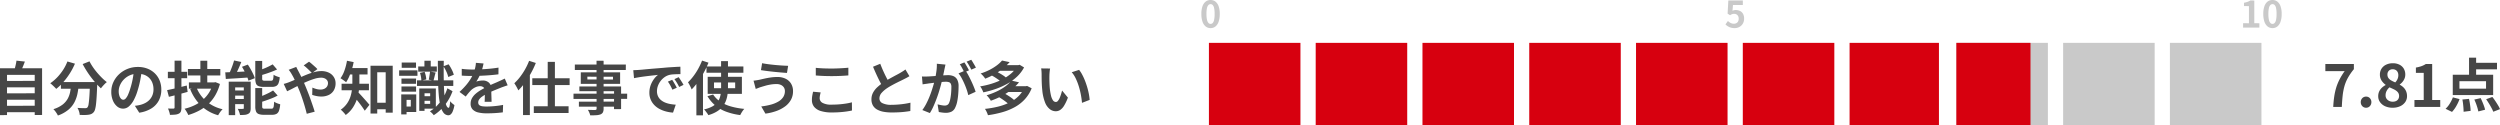
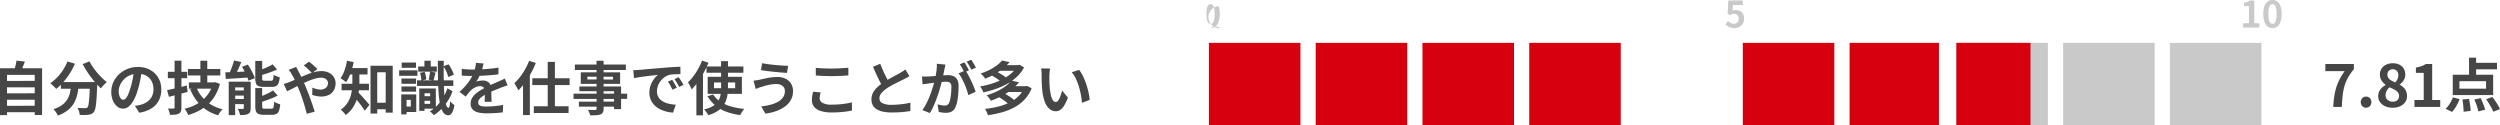
<svg xmlns="http://www.w3.org/2000/svg" width="819.461" height="41.048" viewBox="0 0 819.461 41.048">
  <g id="_1" data-name="1" transform="translate(-252.736 -1754.952)">
    <path id="パス_760" data-name="パス 760" d="M4.275-9.519l10.336-.019.019,2.109H4.275Zm0,4.066,10.336-.019.019,2.109H4.275Zm0,4.085,10.336-.019L14.63.722H4.275ZM2.736-13.661,16.53-13.68V1.634l-2.413.019V-11.5H5.035V1.672l-2.3.019Zm5.4-2.508,2.755.3q-.342.931-.722,1.824t-.7,1.539l-2.09-.38q.152-.475.3-1.055T7.951-15.1Q8.075-15.675,8.132-16.169ZM22.7-9.158H32.984v2.2H22.7Zm9.519,0h2.394v.6a3.249,3.249,0,0,1-.019.389q-.076,2.147-.171,3.7T34.209-1.9a11.25,11.25,0,0,1-.294,1.634A2.558,2.558,0,0,1,33.5.646a2.337,2.337,0,0,1-.789.646,3.36,3.36,0,0,1-.959.266,8.96,8.96,0,0,1-1.254.086q-.779.009-1.634-.029A4.447,4.447,0,0,0,28.633.447,4.792,4.792,0,0,0,28.12-.684q.8.057,1.482.076t1.026.019a1.671,1.671,0,0,0,.437-.047.8.8,0,0,0,.342-.219,2.341,2.341,0,0,0,.37-1.093q.142-.845.257-2.508t.19-4.3ZM24.833-15.9l2.47.722a21.959,21.959,0,0,1-1.682,3.192,23.154,23.154,0,0,1-2.109,2.831,17.217,17.217,0,0,1-2.347,2.242q-.209-.247-.57-.6t-.732-.694a7.78,7.78,0,0,0-.656-.551,14.241,14.241,0,0,0,2.252-1.909,16.477,16.477,0,0,0,1.948-2.451A14.63,14.63,0,0,0,24.833-15.9Zm7.239-.038a16.241,16.241,0,0,0,1.1,1.862,21.419,21.419,0,0,0,1.416,1.853q.77.9,1.577,1.7a16.017,16.017,0,0,0,1.586,1.387,6.477,6.477,0,0,0-.674.6q-.37.371-.7.751a8.726,8.726,0,0,0-.561.7q-.8-.741-1.615-1.662t-1.605-1.957q-.789-1.036-1.492-2.147T29.83-15.048ZM26.087-8.512h2.489A27.537,27.537,0,0,1,28.139-5.4a10.931,10.931,0,0,1-1,2.869,8.138,8.138,0,0,1-2,2.46,11.139,11.139,0,0,1-3.43,1.891,4.354,4.354,0,0,0-.38-.7Q21.09.741,20.805.37a5.234,5.234,0,0,0-.57-.637,9.32,9.32,0,0,0,3.04-1.511,6.438,6.438,0,0,0,1.691-1.976,7.788,7.788,0,0,0,.789-2.29Q25.973-7.258,26.087-8.512Zm23.142-4.5q-.19,1.444-.494,3.078a29.943,29.943,0,0,1-.817,3.306,16.983,16.983,0,0,1-1.292,3.306A7.247,7.247,0,0,1,45-1.187a2.917,2.917,0,0,1-1.928.75,3.007,3.007,0,0,1-1.929-.712,4.867,4.867,0,0,1-1.406-1.967,7.352,7.352,0,0,1-.522-2.85,7.442,7.442,0,0,1,.665-3.116,8.29,8.29,0,0,1,1.853-2.594,8.783,8.783,0,0,1,2.774-1.776,9.007,9.007,0,0,1,3.43-.646,8.455,8.455,0,0,1,3.182.57,7.163,7.163,0,0,1,2.423,1.577A6.845,6.845,0,0,1,55.081-9.6a7.852,7.852,0,0,1,.532,2.907A7.65,7.65,0,0,1,54.8-3.116a6.754,6.754,0,0,1-2.423,2.6,10.387,10.387,0,0,1-4,1.406L46.949-1.368q.551-.057.969-.133t.8-.171a7.23,7.23,0,0,0,1.7-.655,5.307,5.307,0,0,0,1.377-1.064,4.655,4.655,0,0,0,.922-1.491,5.148,5.148,0,0,0,.333-1.881,5.911,5.911,0,0,0-.342-2.052A4.62,4.62,0,0,0,51.7-10.441,4.437,4.437,0,0,0,50.084-11.5a5.984,5.984,0,0,0-2.185-.37,6.265,6.265,0,0,0-2.679.541,6.272,6.272,0,0,0-1.957,1.4,6.131,6.131,0,0,0-1.207,1.843,4.924,4.924,0,0,0-.409,1.881,4.751,4.751,0,0,0,.228,1.587,2.4,2.4,0,0,0,.561.95,1.026,1.026,0,0,0,.713.314,1.11,1.11,0,0,0,.788-.409,4.557,4.557,0,0,0,.77-1.244,16.836,16.836,0,0,0,.76-2.109,25.951,25.951,0,0,0,.741-2.926,29.777,29.777,0,0,0,.437-3.04Zm15.1-.418H74.955v2.109H64.334Zm.323,4.389h8.132v2.052H64.657Zm3.762-7.106H70.68v8.227H68.419ZM67.127-7.41A11.533,11.533,0,0,0,70.319-2.9,12.48,12.48,0,0,0,75.7-.247q-.247.247-.532.589a7.083,7.083,0,0,0-.522.713q-.237.37-.409.674A13.231,13.231,0,0,1,68.6-1.444a15.719,15.719,0,0,1-3.525-5.377Zm5.415-1.634h.437l.38-.076,1.463.589a15.063,15.063,0,0,1-1.549,3.762,12.689,12.689,0,0,1-2.318,2.888A14.248,14.248,0,0,1,67.973.228a18.647,18.647,0,0,1-3.525,1.425,6.844,6.844,0,0,0-.323-.675q-.209-.39-.446-.76A5.865,5.865,0,0,0,63.232-.4a15.731,15.731,0,0,0,3.22-1.121,12.292,12.292,0,0,0,2.727-1.767,10.788,10.788,0,0,0,2.08-2.4,10.277,10.277,0,0,0,1.283-2.993ZM57.513-6.5q.836-.171,1.9-.409t2.232-.532l2.309-.58.285,2.09q-1.558.437-3.182.864T58.1-4.313Zm.247-6.023h6.327v2.109H57.76Zm2.2-3.629h2.242V-.817A3.655,3.655,0,0,1,62.026.466a1.4,1.4,0,0,1-.674.731,3.324,3.324,0,0,1-1.178.323,16.49,16.49,0,0,1-1.729.076A6.129,6.129,0,0,0,58.2.561a8.1,8.1,0,0,0-.4-1.036q.57.019,1.092.019H59.6q.361,0,.361-.38Zm19.494-.076,2.375.494q-.342.874-.731,1.758T80.323-12.3q-.389.789-.751,1.4l-1.995-.513a14.847,14.847,0,0,0,.712-1.482q.352-.836.665-1.71T79.458-16.226ZM76.57-12.331l2.356-.085q1.33-.047,2.793-.124t2.945-.133l-.019,2-2.812.19q-1.406.1-2.7.171t-2.375.152Zm1.14,3.059h6.023V-7.41H79.819v9.1H77.71Zm4.94,0h2.261V-.608A3.392,3.392,0,0,1,84.74.58a1.288,1.288,0,0,1-.665.693,2.8,2.8,0,0,1-1.14.323q-.665.057-1.52.057A5.594,5.594,0,0,0,81.12.618a6.893,6.893,0,0,0-.446-.979q.513.019,1.007.019t.665-.019a.368.368,0,0,0,.247-.057.33.33,0,0,0,.057-.228ZM78.66-6.4h5.282v1.691H78.66Zm0,2.793h5.282v1.691H78.66Zm7.752-12.464h2.261v5.719a.873.873,0,0,0,.152.627,1.15,1.15,0,0,0,.684.133H91.6a.676.676,0,0,0,.475-.143,1.052,1.052,0,0,0,.228-.57,10.531,10.531,0,0,0,.114-1.263,2.538,2.538,0,0,0,.589.351q.361.162.741.295t.684.209A7.071,7.071,0,0,1,94.04-8.8a1.764,1.764,0,0,1-.807.96,3.116,3.116,0,0,1-1.425.275h-2.6a4.6,4.6,0,0,1-1.729-.256,1.463,1.463,0,0,1-.836-.855,4.827,4.827,0,0,1-.228-1.663Zm5.7,1.121,1.444,1.672q-.855.4-1.833.77t-1.986.693q-1.007.323-1.957.57a4.7,4.7,0,0,0-.275-.779q-.2-.456-.37-.779.874-.285,1.786-.637t1.739-.75Q91.485-14.592,92.112-14.953Zm-5.7,7.771h2.261V-1.2q0,.513.161.646a1.248,1.248,0,0,0,.712.133h2.147a.7.7,0,0,0,.513-.171,1.276,1.276,0,0,0,.257-.665,12.043,12.043,0,0,0,.123-1.463,4.364,4.364,0,0,0,.95.5,8.1,8.1,0,0,0,1.045.351A8.338,8.338,0,0,1,94.193.219a1.891,1.891,0,0,1-.817,1.054,2.97,2.97,0,0,1-1.454.3H89.205a4.537,4.537,0,0,1-1.71-.257,1.5,1.5,0,0,1-.846-.855,4.581,4.581,0,0,1-.237-1.644Zm5.833.779,1.5,1.672a16.251,16.251,0,0,1-1.881.884q-1.026.409-2.071.77t-2.052.646a5.253,5.253,0,0,0-.276-.8,6.746,6.746,0,0,0-.39-.8q.931-.3,1.881-.7t1.805-.826A13.863,13.863,0,0,0,92.245-6.4Zm-10.2-7.752,1.919-.722q.475.684.922,1.482t.817,1.568a9.865,9.865,0,0,1,.561,1.4l-2.09.817A9.427,9.427,0,0,0,83.686-11q-.333-.779-.76-1.605T82.042-14.155Zm22.952,2.071q-.323-.361-.817-.845t-1.007-.95a9.427,9.427,0,0,0-.893-.732l1.748-1.216a9.96,9.96,0,0,1,.874.694q.513.446,1.035.912a10.717,10.717,0,0,1,.845.827Zm-5.168-2.033q.095.171.228.456t.285.561q.152.276.247.466.589,1.1,1.2,2.422T102.9-7.7q.323.779.751,1.862t.845,2.261q.418,1.178.788,2.261t.6,1.881l-2.6.684q-.285-1.2-.7-2.6t-.893-2.784q-.475-1.378-.95-2.518-.38-.893-.75-1.748t-.741-1.643a16.3,16.3,0,0,0-.77-1.454q-.19-.361-.5-.836a8.976,8.976,0,0,0-.618-.836Zm-4.1,5.567a10.694,10.694,0,0,0,1.112-.323q.542-.19.769-.285,1.045-.418,2.118-.893l2.166-.959q1.093-.485,2.147-.874a17.421,17.421,0,0,1,2.071-.627,8.413,8.413,0,0,1,1.91-.238,5.577,5.577,0,0,1,2.536.532,3.9,3.9,0,0,1,1.615,1.444,3.772,3.772,0,0,1,.561,2.014,4.505,4.505,0,0,1-.57,2.309,3.815,3.815,0,0,1-1.634,1.51A5.591,5.591,0,0,1,108-4.408a7.559,7.559,0,0,1-1.568-.171,11.651,11.651,0,0,1-1.358-.361l.057-2.394a8.943,8.943,0,0,0,1.33.465,5.136,5.136,0,0,0,1.311.181,3,3,0,0,0,1.264-.256,2.1,2.1,0,0,0,.883-.732,2.013,2.013,0,0,0,.323-1.159,1.506,1.506,0,0,0-.275-.874,1.91,1.91,0,0,0-.779-.637,2.858,2.858,0,0,0-1.226-.238,7.373,7.373,0,0,0-2.1.352,23.712,23.712,0,0,0-2.46.9q-1.292.551-2.527,1.168T98.591-7q-1.045.542-1.748.865Zm29.469,6.175H130.4V-.228h-5.206ZM124.184-14.5h7.277V.874h-2.3V-12.369h-2.774V1.159h-2.2Zm-5.947,1.786h2.3v3.648a23.558,23.558,0,0,1-.162,2.641,14.3,14.3,0,0,1-.646,2.888,11.832,11.832,0,0,1-1.368,2.8,9.342,9.342,0,0,1-2.309,2.385,4.423,4.423,0,0,0-.456-.589q-.3-.342-.618-.665a3.06,3.06,0,0,0-.561-.475,8.255,8.255,0,0,0,2.08-2.062,8.671,8.671,0,0,0,1.14-2.337,12.074,12.074,0,0,0,.484-2.394q.114-1.187.114-2.214Zm-1.558-1.026h6.536v2.109h-6.536ZM114.7-8.607h8.968V-6.46H114.7Zm5.282,2.66q.228.209.636.637t.883.959l.95,1.064q.475.532.845.96t.542.637L122.3.247q-.266-.418-.627-.941T120.9-1.767q-.418-.551-.836-1.083t-.807-1l-.674-.807ZM116.47-16.131l2.185.437a20.226,20.226,0,0,1-.608,2.46,21.865,21.865,0,0,1-.855,2.28,12.485,12.485,0,0,1-1.007,1.871q-.209-.19-.541-.437t-.694-.494a7.011,7.011,0,0,0-.608-.38,9.674,9.674,0,0,0,1.32-2.584A18.583,18.583,0,0,0,116.47-16.131ZM140.98-4.522h3.591V-3H140.98Zm-1.159-9.747h6.1v1.71h-6.1Zm-.4,4.56h11.894v1.824H139.422Zm1.425,2.66h4.75V-.418h-4.75V-2h2.888V-5.472h-2.888Zm-.684,0h1.729V.3h-1.729Zm1.691-9.1h2.071v2.774h-2.071Zm-1.463,3.99,1.52-.342a8.036,8.036,0,0,1,.38,1.264,6.976,6.976,0,0,1,.171,1.226l-1.615.38a7.249,7.249,0,0,0-.124-1.235A8.006,8.006,0,0,0,140.391-12.16Zm7.695-2.166,1.691-.646a11.81,11.81,0,0,1,1.045,1.739,9.149,9.149,0,0,1,.665,1.681l-1.824.741a8.431,8.431,0,0,0-.6-1.729A12.481,12.481,0,0,0,148.086-14.326ZM143.7-12.578l1.824.3q-.209.722-.38,1.434t-.323,1.226l-1.558-.323q.1-.361.171-.836l.152-.95Q143.659-12.2,143.7-12.578Zm2.565-3.534H148.2q-.057,3.4-.009,6.2t.209,4.845a15.813,15.813,0,0,0,.5,3.173q.342,1.131.874,1.188.19.019.323-.57a10.2,10.2,0,0,0,.19-1.6,4.125,4.125,0,0,0,.437.484,6.988,6.988,0,0,0,.532.466q.266.209.437.323a9.28,9.28,0,0,1-.579,2.1,2.42,2.42,0,0,1-.712,1,1.156,1.156,0,0,1-.722.247A2.1,2.1,0,0,1,148.1.893a6.08,6.08,0,0,1-1-2.28,23.283,23.283,0,0,1-.551-3.629q-.18-2.147-.238-4.931T146.262-16.112Zm3.116,9.006,1.691.95a15.8,15.8,0,0,1-1.6,3.249,16.124,16.124,0,0,1-2.138,2.67,13.559,13.559,0,0,1-2.423,1.948,4.516,4.516,0,0,0-.56-.655,7.089,7.089,0,0,0-.694-.618A11.422,11.422,0,0,0,145.967-1.4a14.341,14.341,0,0,0,1.976-2.546A14.262,14.262,0,0,0,149.378-7.106ZM134.33-10.317h4.788v1.729H134.33Zm.076-5.225H139.1v1.71h-4.693Zm-.076,7.828h4.788V-6H134.33ZM133.57-13h6v1.8h-6Zm1.729,7.9h3.876V.665H135.3V-1.121h2.09V-3.306H135.3Zm-1.045,0H136V1.444h-1.748Zm26.98-10.146q-.095.513-.3,1.33a16.321,16.321,0,0,1-.608,1.843q-.3.7-.694,1.453a13.389,13.389,0,0,1-.788,1.34,3.191,3.191,0,0,1,.627-.2,7.579,7.579,0,0,1,.788-.133,6.4,6.4,0,0,1,.732-.047,2.921,2.921,0,0,1,1.986.684,2.546,2.546,0,0,1,.788,2.033q0,.38.01.931t.028,1.149q.019.6.038,1.169t.019,1.026h-2.28q.038-.323.048-.77t.019-.94q.009-.494.019-.96t.01-.845a1.463,1.463,0,0,0-.485-1.264,1.786,1.786,0,0,0-1.073-.352,3.67,3.67,0,0,0-1.605.39,5.168,5.168,0,0,0-1.359.921q-.418.418-.846.931t-.921,1.159l-2.033-1.52a25.339,25.339,0,0,0,2.137-2.2,16.025,16.025,0,0,0,1.53-2.109,13.263,13.263,0,0,0,1.026-2.09,11.5,11.5,0,0,0,.465-1.587,9.667,9.667,0,0,0,.218-1.549ZM154.09-13.49q.722.114,1.672.171t1.672.057q1.254,0,2.745-.057t3.031-.2q1.539-.143,2.926-.37l-.019,2.2q-1.007.133-2.176.238t-2.375.171q-1.207.067-2.309.1t-1.957.029q-.38,0-.94-.01t-1.15-.038q-.589-.028-1.121-.067Zm15.048,5.4q-.3.1-.712.238l-.817.285q-.409.142-.732.276-.912.361-2.156.874t-2.594,1.2a11.607,11.607,0,0,0-1.444.893,3.811,3.811,0,0,0-.893.884,1.7,1.7,0,0,0-.3.978,1.159,1.159,0,0,0,.171.656,1.163,1.163,0,0,0,.513.409,2.912,2.912,0,0,0,.855.209,11.2,11.2,0,0,0,1.216.057q1.216,0,2.679-.142t2.717-.39L167.561.779q-.608.076-1.539.162t-1.928.123q-1,.038-1.91.038a11.343,11.343,0,0,1-2.66-.285,3.741,3.741,0,0,1-1.853-.979A2.623,2.623,0,0,1,157-2.071a3.594,3.594,0,0,1,.447-1.786A5.432,5.432,0,0,1,158.631-5.3a10.935,10.935,0,0,1,1.624-1.169q.884-.523,1.739-.96.874-.456,1.577-.779t1.32-.58q.618-.256,1.188-.523.551-.247,1.064-.484t1.045-.5Zm13.129-7.676h2.356v16h-2.356Zm-5.054,5.377h12.236V-8.17H177.213Zm.494,9.177h11.4v2.2h-11.4Zm-3.534-9.348,2.223-2.223.019.038V1.672h-2.242Zm1.995-5.548,2.2.7a28.669,28.669,0,0,1-1.577,3.316,30.974,30.974,0,0,1-1.976,3.116,19.077,19.077,0,0,1-2.185,2.556q-.114-.285-.342-.722t-.494-.883q-.266-.446-.475-.732a16.55,16.55,0,0,0,1.872-2.061,21.3,21.3,0,0,0,1.672-2.527A19.882,19.882,0,0,0,176.168-16.112Zm22.1-.038,2.318.019V-.475a2.7,2.7,0,0,1-.228,1.254,1.58,1.58,0,0,1-.779.665,4.822,4.822,0,0,1-1.359.266q-.807.057-2.023.057a4.438,4.438,0,0,0-.3-.922,6.647,6.647,0,0,0-.456-.883q.475.019.95.029t.874.01h.532a.675.675,0,0,0,.38-.114.427.427,0,0,0,.114-.342ZM191.159-14.9h16.72l-.019,1.786h-16.7Zm4.1,3.99.019.912,8.4.019-.019-.912Zm-2.147-1.425H206V-8.55H193.1ZM192.641-7.7h13.68v7.41L204-.266l.019-5.89H192.641Zm-1.919,2.356h17.594l-.019,1.71-17.575.019Zm1.767,2.622,12.768-.019v1.653H192.489Zm17.822-10.317q.57-.019,1.083-.047t.779-.047q.589-.038,1.453-.123t1.938-.181q1.074-.095,2.29-.19t2.527-.209q.988-.1,1.967-.161t1.862-.114q.884-.048,1.548-.067l.019,2.432q-.513,0-1.178.019t-1.32.066a6.573,6.573,0,0,0-1.169.181,4.771,4.771,0,0,0-1.6.769,5.963,5.963,0,0,0-1.283,1.273,6.116,6.116,0,0,0-.846,1.577,5,5,0,0,0-.3,1.7,3.846,3.846,0,0,0,.333,1.643,3.617,3.617,0,0,0,.912,1.216,5.113,5.113,0,0,0,1.358.836,8.122,8.122,0,0,0,1.682.5,14.675,14.675,0,0,0,1.872.228l-.893,2.6a11.825,11.825,0,0,1-2.327-.38A9.841,9.841,0,0,1,218.9-.342a6.8,6.8,0,0,1-1.719-1.3,5.934,5.934,0,0,1-1.159-1.767,5.613,5.613,0,0,1-.428-2.233,7.029,7.029,0,0,1,.437-2.517,8.037,8.037,0,0,1,1.092-2.014,6.586,6.586,0,0,1,1.3-1.339q-.532.076-1.283.152t-1.615.181q-.865.1-1.758.219t-1.719.256q-.826.143-1.492.276ZM223.06-9.88q.247.342.523.808t.542.931q.266.466.456.846l-1.444.646q-.361-.8-.693-1.406a11.438,11.438,0,0,0-.788-1.235Zm2.128-.874q.247.342.541.789t.58.912q.285.466.475.827l-1.425.684q-.38-.76-.732-1.349a13.375,13.375,0,0,0-.827-1.216Zm9.12-3.515h12.1v2.052h-12.1Zm2.47,5.244v1.881h6.935V-9.025Zm-2.071-1.843h11.21v5.586h-11.21Zm1.786,5.795a8.189,8.189,0,0,0,2.318,2.328,12.3,12.3,0,0,0,3.439,1.567,23.391,23.391,0,0,0,4.465.817,4.757,4.757,0,0,0-.5.608q-.257.361-.475.741t-.37.684A20.9,20.9,0,0,1,240.758.561a12.169,12.169,0,0,1-3.553-2.033,11.824,11.824,0,0,1-2.575-3.05Zm2.6-10.944h2.261v8.664a16.74,16.74,0,0,1-.152,2.271,9.538,9.538,0,0,1-.542,2.128,6.745,6.745,0,0,1-1.111,1.891A7.467,7.467,0,0,1,237.69.513a11.279,11.279,0,0,1-2.774,1.178,3.7,3.7,0,0,0-.37-.6q-.257-.352-.523-.7a4.415,4.415,0,0,0-.513-.58,10.157,10.157,0,0,0,2.556-.884,5.59,5.59,0,0,0,1.624-1.245,4.991,4.991,0,0,0,.912-1.511,6.868,6.868,0,0,0,.4-1.7,17.425,17.425,0,0,0,.1-1.843Zm-6.232-.171,2.109.684a29.1,29.1,0,0,1-1.53,3.22,31.614,31.614,0,0,1-1.9,3.04,19.465,19.465,0,0,1-2.1,2.518,6.575,6.575,0,0,0-.3-.722q-.209-.437-.456-.893a7.092,7.092,0,0,0-.437-.722,17.053,17.053,0,0,0,1.777-2.014,20.077,20.077,0,0,0,1.587-2.451A23.013,23.013,0,0,0,232.864-16.188ZM231-10.906l2.166-2.166V1.748H231Zm29.013,4.693a2.143,2.143,0,0,0-.314-1.14,2.249,2.249,0,0,0-.931-.826,3.357,3.357,0,0,0-1.53-.313,11.3,11.3,0,0,0-1.986.171,16.547,16.547,0,0,0-1.71.39q-.751.218-1.245.37a8.849,8.849,0,0,0-.921.314q-.5.2-.921.351l-.722-2.717q.494-.038,1.064-.133t1.026-.19q.7-.171,1.605-.371t1.966-.352a15.3,15.3,0,0,1,2.166-.152,6.022,6.022,0,0,1,2.669.561,4.25,4.25,0,0,1,1.8,1.605,4.714,4.714,0,0,1,.646,2.527,5.717,5.717,0,0,1-.665,2.755,6.664,6.664,0,0,1-1.881,2.156A11.006,11.006,0,0,1,257.26.323a17.105,17.105,0,0,1-3.629.874l-1.368-2.356a21.339,21.339,0,0,0,3.2-.608,9.74,9.74,0,0,0,2.451-1.017,4.7,4.7,0,0,0,1.558-1.463A3.566,3.566,0,0,0,260.015-6.213Zm-7.467-9.12q.817.171,1.966.323t2.375.266q1.225.114,2.337.18t1.853.086l-.38,2.337q-.836-.057-1.957-.152t-2.318-.219q-1.2-.123-2.309-.266t-1.947-.276Zm17.594,1.52q1.045.114,2.356.171t2.812.057q.931,0,1.928-.038t1.928-.1q.931-.057,1.653-.133v2.527q-.665.057-1.605.114t-1.957.086q-1.017.029-1.928.028-1.482,0-2.755-.057t-2.432-.152Zm1.6,8.056q-.133.494-.228.969a4.834,4.834,0,0,0-.1.95,1.74,1.74,0,0,0,.921,1.5,5.711,5.711,0,0,0,2.974.589q1.292,0,2.489-.095t2.27-.266a18.185,18.185,0,0,0,1.91-.4L282,.171q-.836.19-1.862.333t-2.214.228q-1.187.085-2.517.085a11.894,11.894,0,0,1-3.629-.475,4.477,4.477,0,0,1-2.185-1.378,3.431,3.431,0,0,1-.722-2.214A7.987,7.987,0,0,1,269-4.769q.133-.684.247-1.216Zm29.089-5.32q-.418.266-.883.513t-1,.513q-.437.228-1.074.532t-1.368.675q-.731.371-1.472.779t-1.387.826a9.431,9.431,0,0,0-1.909,1.615A2.737,2.737,0,0,0,291-3.781a1.691,1.691,0,0,0,.988,1.549,6.349,6.349,0,0,0,2.964.542q.988,0,2.1-.086t2.194-.247q1.083-.161,1.919-.37L301.131.342q-.8.133-1.739.247T297.359.76q-1.092.057-2.327.057A14.791,14.791,0,0,1,292.4.6a6.946,6.946,0,0,1-2.109-.713,3.648,3.648,0,0,1-1.406-1.33,3.911,3.911,0,0,1-.5-2.052,4.573,4.573,0,0,1,.532-2.2,6.856,6.856,0,0,1,1.453-1.824A17.724,17.724,0,0,1,292.391-9.1q.684-.456,1.444-.883t1.492-.826q.732-.4,1.368-.732t1.055-.579q.551-.323.969-.589a9.078,9.078,0,0,0,.8-.57Zm-9.557-4.066q.475,1.254,1,2.413t1.045,2.166q.522,1.007.96,1.805l-2.147,1.273q-.513-.874-1.064-1.957t-1.1-2.29q-.551-1.207-1.064-2.442Zm21.375.266q-.076.361-.171.789t-.171.788q-.076.418-.19.941t-.219,1.045q-.1.523-.219,1.016-.19.817-.475,1.9t-.665,2.328q-.38,1.244-.855,2.5t-1.007,2.442a16.411,16.411,0,0,1-1.14,2.138l-2.47-.988a14.824,14.824,0,0,0,1.245-2q.579-1.111,1.055-2.28t.845-2.318q.371-1.149.646-2.138t.428-1.691q.266-1.292.418-2.489a14.009,14.009,0,0,0,.114-2.261Zm6.536,1.919a13.382,13.382,0,0,1,.94,1.53q.484.9.96,1.91t.855,1.938q.38.931.589,1.615l-2.413,1.1a15.52,15.52,0,0,0-.5-1.767q-.332-.969-.77-1.966t-.921-1.891a8.937,8.937,0,0,0-1-1.5Zm-14.25,1.976q.513.038,1.017.029t1.016-.029q.475-.019,1.14-.067t1.415-.1q.751-.057,1.51-.124t1.406-.1q.646-.038,1.064-.038a4.428,4.428,0,0,1,1.786.333,2.535,2.535,0,0,1,1.206,1.13,4.448,4.448,0,0,1,.447,2.166q0,1.121-.1,2.432a20.5,20.5,0,0,1-.332,2.508,8.074,8.074,0,0,1-.656,2.033A2.683,2.683,0,0,1,314.612.551a4.272,4.272,0,0,1-1.872.38,8.621,8.621,0,0,1-1.159-.086q-.627-.085-1.121-.18l-.4-2.508q.361.095.807.19t.855.152a4.983,4.983,0,0,0,.655.057,1.846,1.846,0,0,0,.836-.18,1.351,1.351,0,0,0,.589-.637,5.957,5.957,0,0,0,.437-1.425,17.517,17.517,0,0,0,.257-1.89q.086-1.016.086-1.948a2.228,2.228,0,0,0-.219-1.121,1.07,1.07,0,0,0-.627-.484,3.485,3.485,0,0,0-1-.123q-.437,0-1.178.066t-1.587.152q-.845.086-1.568.181t-1.121.133q-.418.076-1.054.162t-1.074.161ZM318.839-15.6q.247.342.523.817t.542.95q.266.475.456.836l-1.539.665q-.19-.4-.437-.874t-.513-.95a6.537,6.537,0,0,0-.532-.817Zm2.261-.855q.247.361.532.836t.561.95q.275.475.427.8l-1.5.646q-.3-.589-.722-1.34a11.367,11.367,0,0,0-.817-1.282Zm6.479,5.035,1.52-1.273q.589.266,1.235.627t1.225.741a6.8,6.8,0,0,1,.94.722L330.9-9.2a6.891,6.891,0,0,0-.912-.741q-.57-.4-1.2-.8A12.054,12.054,0,0,0,327.579-11.419Zm8.569-3.287h.418l.38-.114,1.463.874a11.747,11.747,0,0,1-2.337,3.049,16.013,16.013,0,0,1-3.2,2.328A23.862,23.862,0,0,1,329.1-6.888a31.4,31.4,0,0,1-4.047,1.111,8.378,8.378,0,0,0-.447-1.016,4.941,4.941,0,0,0-.6-.94,26.839,26.839,0,0,0,3.781-.884,22.034,22.034,0,0,0,3.5-1.415,14.254,14.254,0,0,0,2.888-1.929,8.755,8.755,0,0,0,1.976-2.422Zm-6.023,0h6.536v1.862h-6.536Zm1.064-1.5,2.489.532a18.887,18.887,0,0,1-3.411,3,23.391,23.391,0,0,1-4.589,2.413q-.171-.266-.427-.589t-.551-.627a3.758,3.758,0,0,0-.542-.475,19,19,0,0,0,3.021-1.235,16.238,16.238,0,0,0,2.356-1.473A10.109,10.109,0,0,0,331.189-16.207ZM330.163-4.218l1.653-1.292q.589.323,1.235.722t1.235.826a8.017,8.017,0,0,1,.95.789l-1.767,1.406a6.845,6.845,0,0,0-.883-.8q-.561-.437-1.2-.874T330.163-4.218Zm8.379-3.572H339l.4-.095,1.5.779a11.952,11.952,0,0,1-2.29,3.648,12.988,12.988,0,0,1-3.287,2.546A19.546,19.546,0,0,1,331.237.741a34.7,34.7,0,0,1-4.665.969,7.56,7.56,0,0,0-.418-1.064,6.478,6.478,0,0,0-.57-1.007A30.306,30.306,0,0,0,329.9-1.1a18.691,18.691,0,0,0,3.762-1.359,11.084,11.084,0,0,0,2.954-2.09,8.778,8.778,0,0,0,1.928-2.916Zm-5.6,0h6.213v1.9h-6.213Zm1.33-1.843,2.489.57a18.131,18.131,0,0,1-3.829,3.392A24.732,24.732,0,0,1,327.5-3.021a2.811,2.811,0,0,0-.361-.618q-.247-.332-.513-.655a3.257,3.257,0,0,0-.513-.513,23.923,23.923,0,0,0,3.563-1.378A16.076,16.076,0,0,0,332.4-7.838,10.632,10.632,0,0,0,334.267-9.633Zm12.673-3.952a7.216,7.216,0,0,0-.124.779q-.047.437-.076.855t-.029.684q-.019.627-.009,1.292t.038,1.358q.029.694.085,1.378a18.267,18.267,0,0,0,.38,2.413,4.862,4.862,0,0,0,.646,1.625,1.187,1.187,0,0,0,1.007.579.87.87,0,0,0,.637-.361,3.734,3.734,0,0,0,.57-.941,11.173,11.173,0,0,0,.456-1.226q.2-.646.351-1.216l1.9,2.318a15.012,15.012,0,0,1-1.245,2.632A4.464,4.464,0,0,1,350.246-.01,2.619,2.619,0,0,1,348.8.418a3.215,3.215,0,0,1-1.948-.684,5.2,5.2,0,0,1-1.568-2.214,14.613,14.613,0,0,1-.912-4.076q-.095-.874-.142-1.843t-.057-1.843q-.01-.874-.01-1.444,0-.4-.038-.95a9.711,9.711,0,0,0-.114-.988Zm9.5.437a9.44,9.44,0,0,1,1.026,1.577,19.347,19.347,0,0,1,.912,1.995q.418,1.064.741,2.175t.523,2.166a16.085,16.085,0,0,1,.257,1.928l-2.508.969q-.095-1.159-.342-2.527a24.848,24.848,0,0,0-.665-2.755,19.217,19.217,0,0,0-1-2.622,9.082,9.082,0,0,0-1.358-2.128Z" transform="translate(250 1791)" fill="#464646" />
    <path id="パス_763" data-name="パス 763" d="M3.534,0q.095-1.824.323-3.373A20.2,20.2,0,0,1,4.5-6.3,16.7,16.7,0,0,1,5.6-9.006a20.2,20.2,0,0,1,1.681-2.717H.95v-2.356H10.3v1.71a18.818,18.818,0,0,0-1.967,2.85,12.95,12.95,0,0,0-1.14,2.774,19.345,19.345,0,0,0-.57,3.04Q6.441-2.071,6.346,0ZM14.307.266a1.637,1.637,0,0,1-1.254-.532,1.83,1.83,0,0,1-.494-1.292,1.812,1.812,0,0,1,.494-1.311,1.666,1.666,0,0,1,1.254-.513,1.644,1.644,0,0,1,1.235.513,1.812,1.812,0,0,1,.494,1.311,1.83,1.83,0,0,1-.494,1.292A1.615,1.615,0,0,1,14.307.266Zm8.683,0a5.86,5.86,0,0,1-2.413-.475A4.066,4.066,0,0,1,18.9-1.539,3.257,3.257,0,0,1,18.278-3.5,3.673,3.673,0,0,1,18.611-5.1a3.987,3.987,0,0,1,.883-1.207,5.59,5.59,0,0,1,1.2-.855v-.1a5.079,5.079,0,0,1-1.33-1.4,3.484,3.484,0,0,1-.532-1.929,3.508,3.508,0,0,1,.551-1.976,3.632,3.632,0,0,1,1.51-1.292,5.008,5.008,0,0,1,2.176-.456,4.71,4.71,0,0,1,2.166.465,3.434,3.434,0,0,1,1.415,1.3,3.757,3.757,0,0,1,.5,1.976,3.29,3.29,0,0,1-.257,1.292,4.239,4.239,0,0,1-.665,1.092,4.912,4.912,0,0,1-.883.826v.1a5.025,5.025,0,0,1,1.2.855A3.945,3.945,0,0,1,27.4-5.178,4.043,4.043,0,0,1,27.721-3.5a3.268,3.268,0,0,1-.6,1.919A4.063,4.063,0,0,1,25.46-.228,5.809,5.809,0,0,1,22.99.266Zm.874-8.3a3.9,3.9,0,0,0,.76-1.14,3.115,3.115,0,0,0,.247-1.216,2.283,2.283,0,0,0-.219-1.017,1.607,1.607,0,0,0-.636-.693,1.946,1.946,0,0,0-1.007-.247,1.726,1.726,0,0,0-1.216.456,1.7,1.7,0,0,0-.494,1.311,1.862,1.862,0,0,0,.333,1.112,2.8,2.8,0,0,0,.922.8A12.677,12.677,0,0,0,23.864-8.037ZM23.047-1.71a2.5,2.5,0,0,0,1.073-.219,1.685,1.685,0,0,0,.732-.646,1.885,1.885,0,0,0,.266-1.016,1.875,1.875,0,0,0-.237-.96,2.431,2.431,0,0,0-.656-.722,5.568,5.568,0,0,0-.988-.58q-.57-.266-1.254-.57a3.835,3.835,0,0,0-.931,1.15A3.071,3.071,0,0,0,20.691-3.8,1.909,1.909,0,0,0,21-2.708a2.163,2.163,0,0,0,.845.732A2.64,2.64,0,0,0,23.047-1.71ZM30.153,0V-2.28l3.04.019v-8.892l-2.565-.019V-12.9a11.481,11.481,0,0,0,1.833-.466,6.735,6.735,0,0,0,1.434-.713l2.071.019V-2.28l2.641.019V0Zm17.9-16.15h2.318v6.612H48.051ZM44.9-8.436v2.451h8.721V-8.436Zm-2.185-2.109H55.955v6.669H42.712Zm6.422-3.914h8.075v2.128H49.134ZM45.866-2.432l2.166-.209q.152.627.266,1.359t.19,1.4a10.51,10.51,0,0,1,.076,1.178l-2.3.285q0-.494-.048-1.188t-.133-1.435Q46-1.786,45.866-2.432Zm3.914.019,2.09-.475q.285.608.579,1.3t.522,1.34A10.149,10.149,0,0,1,53.314.912l-2.223.57Q51,.988,50.8.3t-.465-1.4Q50.065-1.805,49.78-2.413Zm3.876-.114,2.033-.741q.475.589.959,1.311t.9,1.416A8.885,8.885,0,0,1,58.2.722l-2.2.855A11.143,11.143,0,0,0,55.4.313q-.38-.712-.845-1.463T53.656-2.527ZM42.75-3.135l2.185.57a14.086,14.086,0,0,1-1.064,2.28,9.529,9.529,0,0,1-1.406,1.919L40.356.608a7.684,7.684,0,0,0,1.349-1.653A11.5,11.5,0,0,0,42.75-3.135Z" transform="translate(1014 1790)" fill="#464646" />
    <g id="グループ_284" data-name="グループ 284" transform="translate(0 -43)">
      <rect id="長方形_286" data-name="長方形 286" width="30" height="27" transform="translate(649 1812)" fill="#d7000f" />
      <rect id="長方形_287" data-name="長方形 287" width="30" height="27" transform="translate(684 1812)" fill="#d7000f" />
      <rect id="長方形_288" data-name="長方形 288" width="30" height="27" transform="translate(719 1812)" fill="#d7000f" />
      <rect id="長方形_289" data-name="長方形 289" width="30" height="27" transform="translate(754 1812)" fill="#d7000f" />
-       <rect id="長方形_290" data-name="長方形 290" width="30" height="27" transform="translate(789 1812)" fill="#d7000f" />
      <rect id="長方形_291" data-name="長方形 291" width="30" height="27" transform="translate(824 1812)" fill="#d7000f" />
      <rect id="長方形_292" data-name="長方形 292" width="30" height="27" transform="translate(894 1812)" fill="#c9c9c9" />
      <rect id="長方形_296" data-name="長方形 296" width="24.3" height="27" transform="translate(894 1812)" fill="#d7000f" />
      <rect id="長方形_294" data-name="長方形 294" width="30" height="27" transform="translate(929 1812)" fill="#c9c9c9" />
      <rect id="長方形_295" data-name="長方形 295" width="30" height="27" transform="translate(964 1812)" fill="#c9c9c9" />
      <rect id="長方形_293" data-name="長方形 293" width="29.29" height="27" transform="translate(859 1812)" fill="#d7000f" />
    </g>
-     <path id="パス_767" data-name="パス 767" d="M3.54.168A2.514,2.514,0,0,1,1.962-.354,3.352,3.352,0,0,1,.906-1.914,7.585,7.585,0,0,1,.528-4.488,7.333,7.333,0,0,1,.906-7.026,3.234,3.234,0,0,1,1.962-8.544a2.573,2.573,0,0,1,1.578-.5,2.546,2.546,0,0,1,1.584.51A3.3,3.3,0,0,1,6.174-7.02a7.281,7.281,0,0,1,.378,2.532,7.585,7.585,0,0,1-.378,2.574,3.374,3.374,0,0,1-1.05,1.56A2.507,2.507,0,0,1,3.54.168Zm0-1.38a.955.955,0,0,0,.7-.3A2.12,2.12,0,0,0,4.7-2.526a8.975,8.975,0,0,0,.168-1.962A8.733,8.733,0,0,0,4.7-6.426a1.977,1.977,0,0,0-.468-.984.985.985,0,0,0-.7-.282.978.978,0,0,0-.678.282,2.01,2.01,0,0,0-.486.984A8.17,8.17,0,0,0,2.2-4.488a8.4,8.4,0,0,0,.18,1.962,2.156,2.156,0,0,0,.486,1.014A.949.949,0,0,0,3.54-1.212Z" transform="translate(646 1764)" fill="#c9c9c9" />
+     <path id="パス_767" data-name="パス 767" d="M3.54.168a2.573,2.573,0,0,1,1.578-.5,2.546,2.546,0,0,1,1.584.51A3.3,3.3,0,0,1,6.174-7.02a7.281,7.281,0,0,1,.378,2.532,7.585,7.585,0,0,1-.378,2.574,3.374,3.374,0,0,1-1.05,1.56A2.507,2.507,0,0,1,3.54.168Zm0-1.38a.955.955,0,0,0,.7-.3A2.12,2.12,0,0,0,4.7-2.526a8.975,8.975,0,0,0,.168-1.962A8.733,8.733,0,0,0,4.7-6.426a1.977,1.977,0,0,0-.468-.984.985.985,0,0,0-.7-.282.978.978,0,0,0-.678.282,2.01,2.01,0,0,0-.486.984A8.17,8.17,0,0,0,2.2-4.488a8.4,8.4,0,0,0,.18,1.962,2.156,2.156,0,0,0,.486,1.014A.949.949,0,0,0,3.54-1.212Z" transform="translate(646 1764)" fill="#c9c9c9" />
    <path id="パス_768" data-name="パス 768" d="M3.324.168A4.329,4.329,0,0,1,2.064,0,3.957,3.957,0,0,1,1.08-.444a4.909,4.909,0,0,1-.768-.6l.816-1.128a3.976,3.976,0,0,0,.546.456,2.586,2.586,0,0,0,.648.324,2.359,2.359,0,0,0,.762.12,1.672,1.672,0,0,0,.81-.192,1.388,1.388,0,0,0,.558-.558,1.786,1.786,0,0,0,.2-.882,1.62,1.62,0,0,0-.414-1.188,1.457,1.457,0,0,0-1.086-.42,1.907,1.907,0,0,0-.66.1,3.716,3.716,0,0,0-.672.354l-.8-.516.24-4.32H6.012V-7.4H2.784L2.616-5.52a2.838,2.838,0,0,1,.516-.18,2.382,2.382,0,0,1,.552-.06,3.169,3.169,0,0,1,1.368.294,2.27,2.27,0,0,1,1,.918,3.08,3.08,0,0,1,.372,1.6,3.122,3.122,0,0,1-.438,1.686A2.919,2.919,0,0,1,4.842-.2,3.235,3.235,0,0,1,3.324.168Z" transform="translate(818 1764)" fill="#c9c9c9" />
    <path id="パス_769" data-name="パス 769" d="M.984,0V-1.44l1.92.012V-7.044l-1.62-.012V-8.148a7.251,7.251,0,0,0,1.158-.294,4.254,4.254,0,0,0,.906-.45l1.308.012v7.44l1.668.012V0ZM10.62.168A2.514,2.514,0,0,1,9.042-.354a3.352,3.352,0,0,1-1.056-1.56,7.585,7.585,0,0,1-.378-2.574,7.333,7.333,0,0,1,.378-2.538A3.234,3.234,0,0,1,9.042-8.544a2.573,2.573,0,0,1,1.578-.5,2.546,2.546,0,0,1,1.584.51,3.3,3.3,0,0,1,1.05,1.518,7.281,7.281,0,0,1,.378,2.532,7.585,7.585,0,0,1-.378,2.574A3.374,3.374,0,0,1,12.2-.354,2.507,2.507,0,0,1,10.62.168Zm0-1.38a.955.955,0,0,0,.7-.3,2.12,2.12,0,0,0,.468-1.014,8.975,8.975,0,0,0,.168-1.962,8.733,8.733,0,0,0-.168-1.938,1.977,1.977,0,0,0-.468-.984.985.985,0,0,0-.7-.282.978.978,0,0,0-.678.282,2.01,2.01,0,0,0-.486.984,8.17,8.17,0,0,0-.18,1.938,8.4,8.4,0,0,0,.18,1.962,2.156,2.156,0,0,0,.486,1.014A.949.949,0,0,0,10.62-1.212Z" transform="translate(987 1764)" fill="#c9c9c9" />
  </g>
</svg>